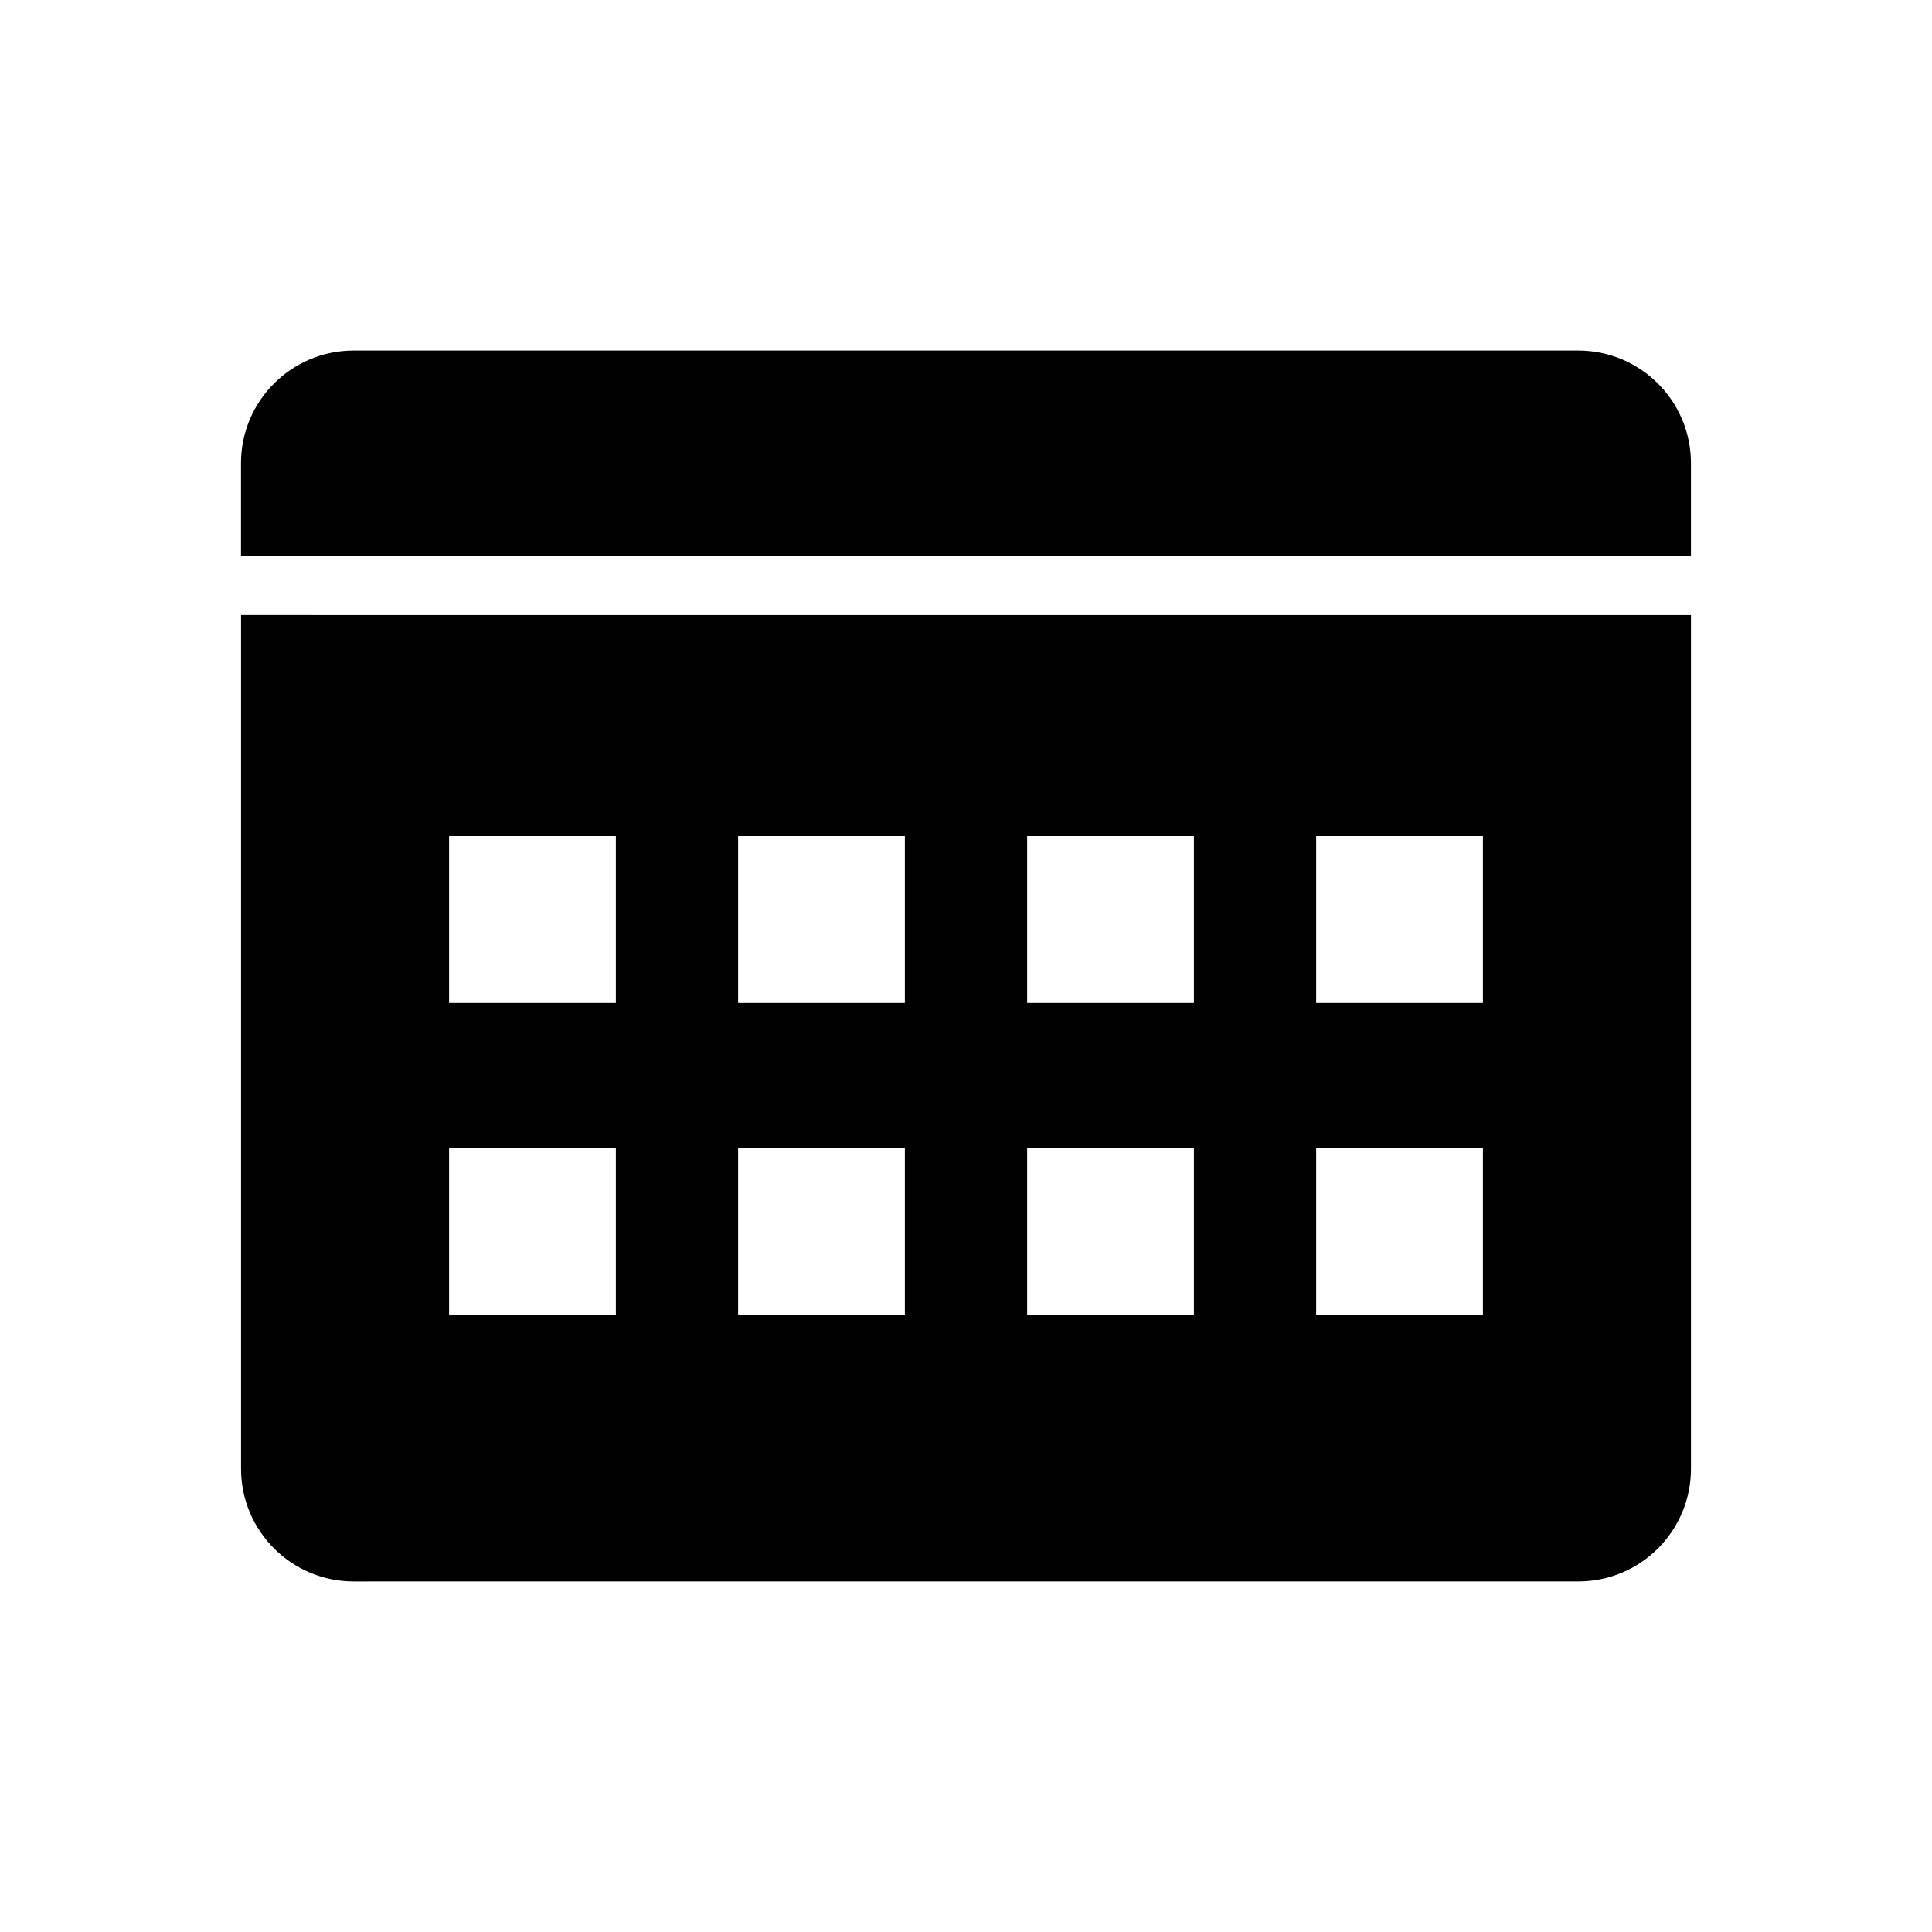
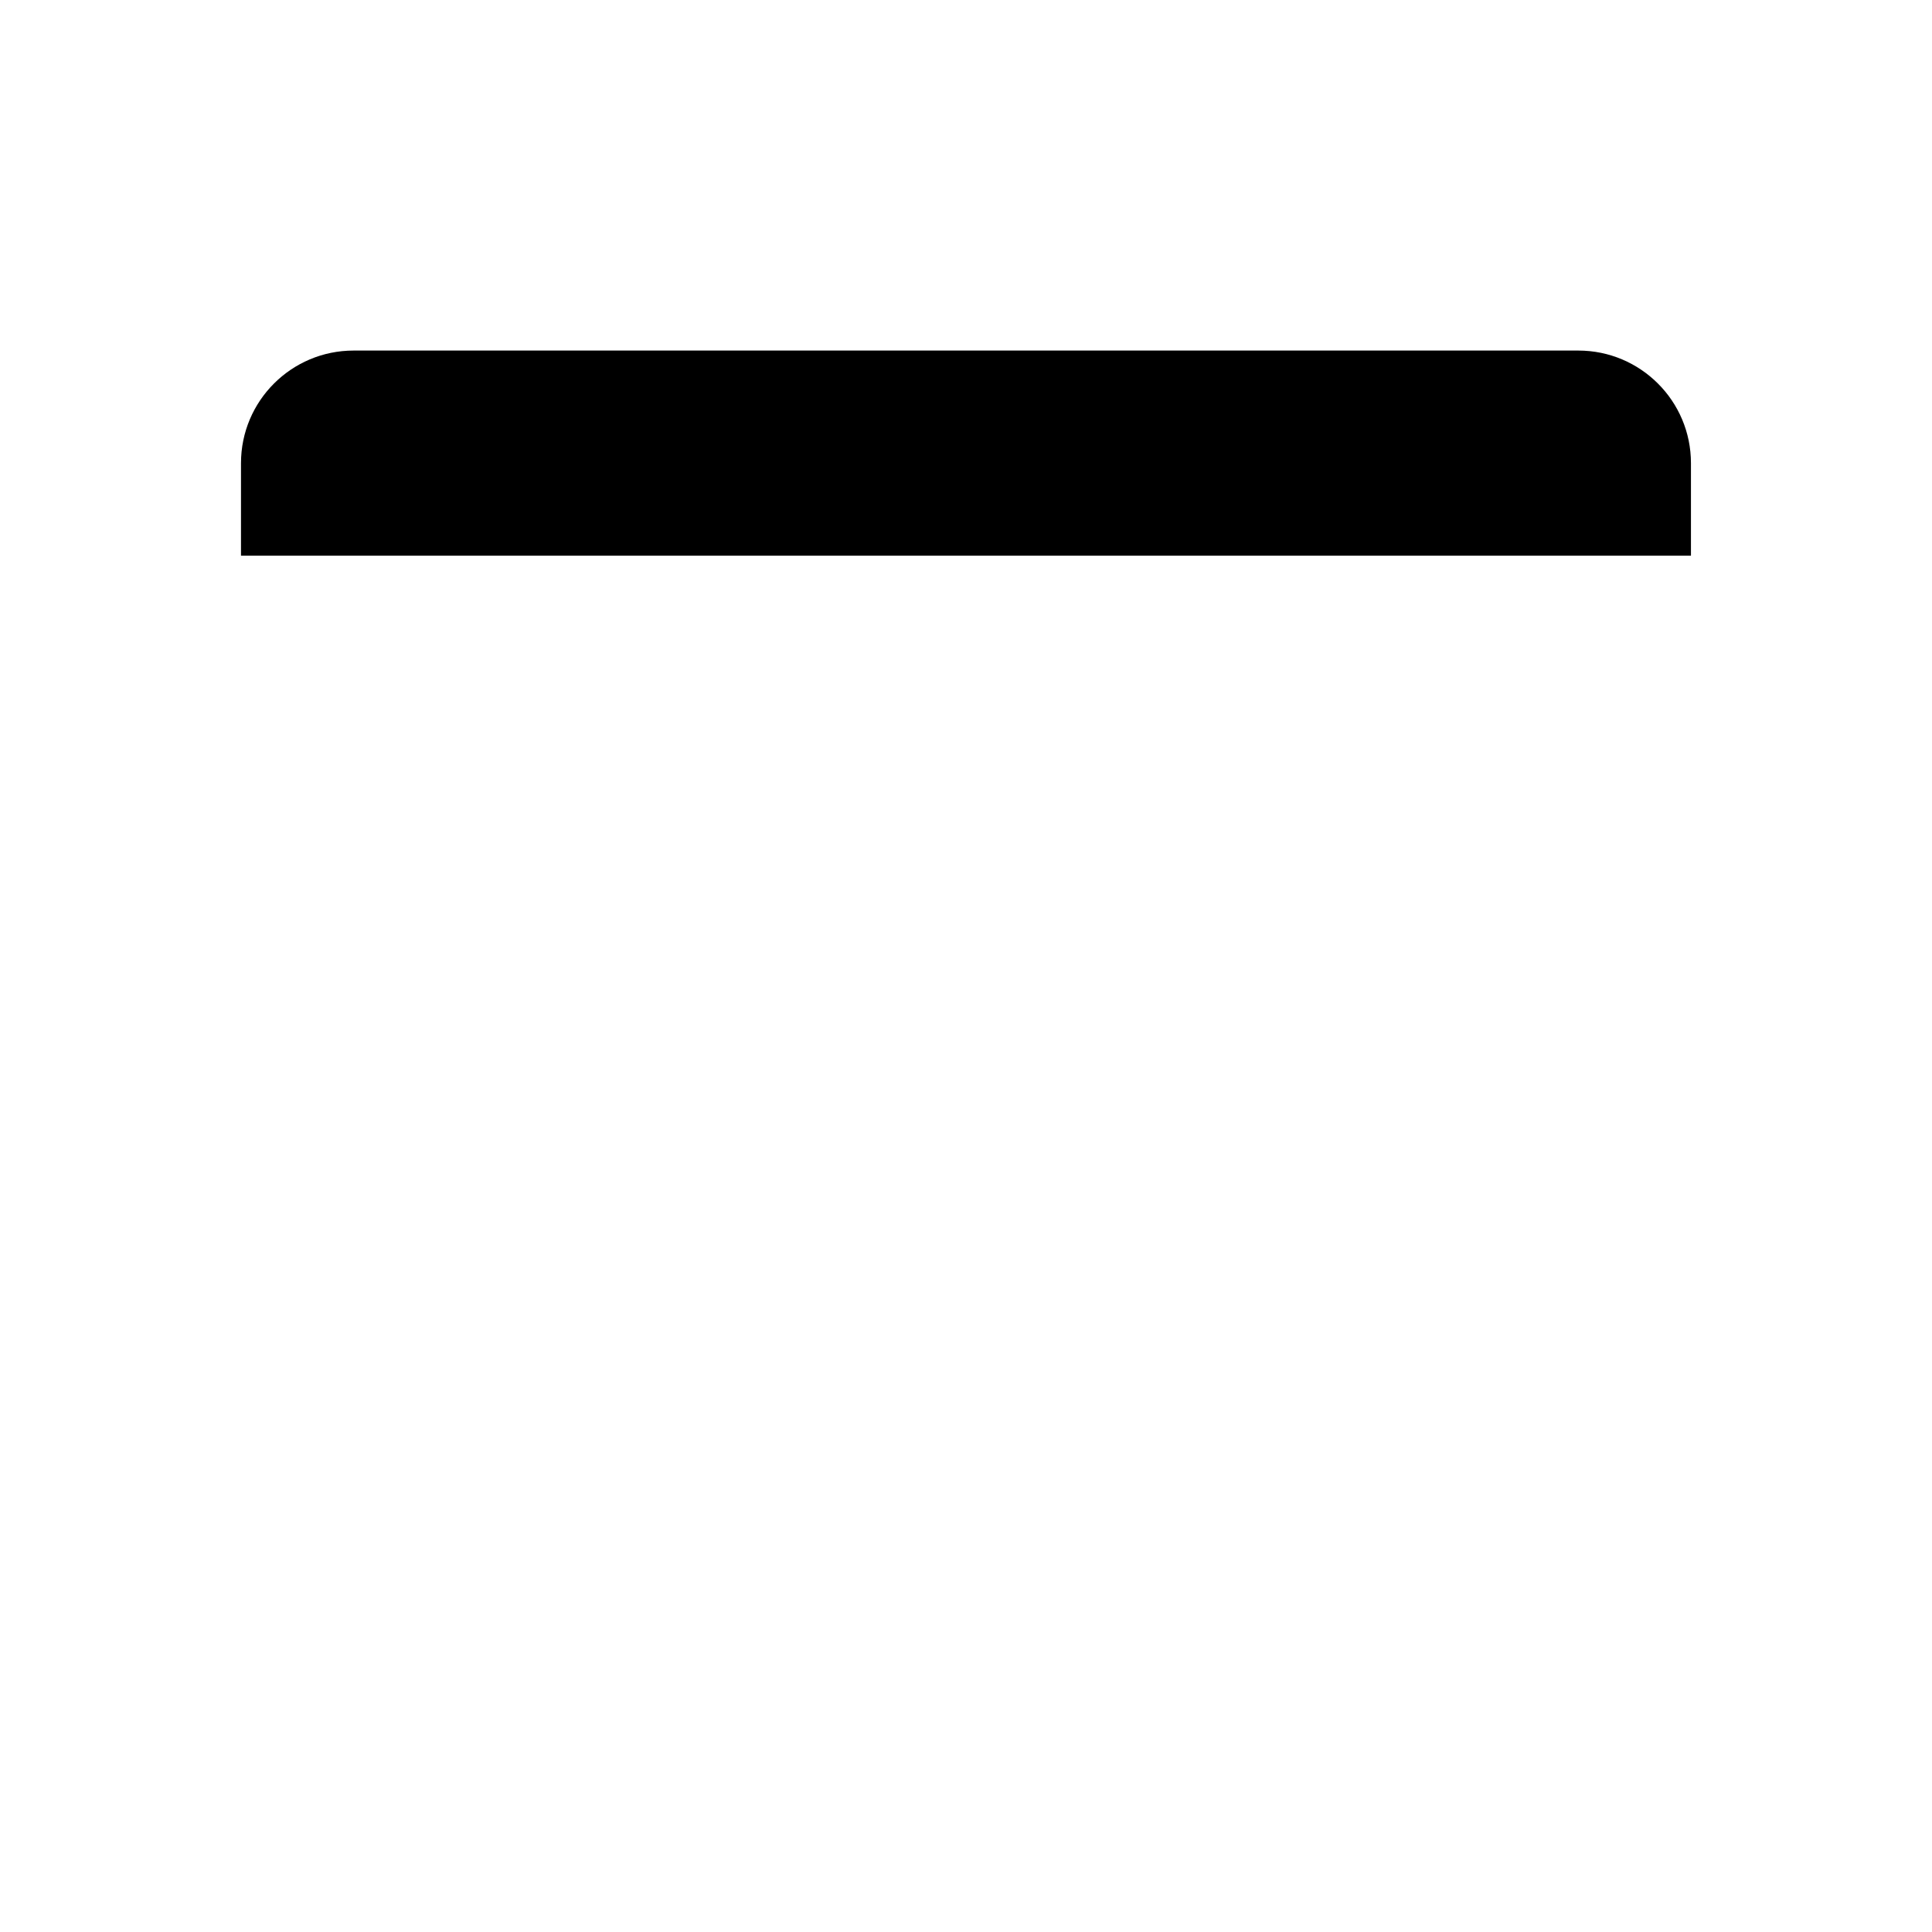
<svg xmlns="http://www.w3.org/2000/svg" fill="#000000" width="800px" height="800px" version="1.1" viewBox="144 144 512 512">
  <g>
-     <path d="m207.88 307v226.26c0 16.484 13.383 29.836 29.852 29.836l162.27-0.004h162.27c16.484 0 29.852-13.352 29.852-29.836v-226.25zm99.312 185.45h-44.18v-44.195h44.195v44.195zm0-82.656h-44.18v-44.195h44.195v44.195zm76.609 82.656h-44.195v-44.195h44.195zm0-82.656h-44.195v-44.195h44.195zm76.598 82.656h-44.195v-44.195h44.195zm0-82.656h-44.195v-44.195h44.195zm76.594 82.656h-44.195v-44.195h44.195zm0-82.656h-44.195v-44.195h44.195z" />
    <path d="m592.12 291.25v-24.512c0-16.484-13.383-29.836-29.852-29.836h-324.55c-16.484 0-29.852 13.352-29.852 29.836v24.512z" />
  </g>
</svg>